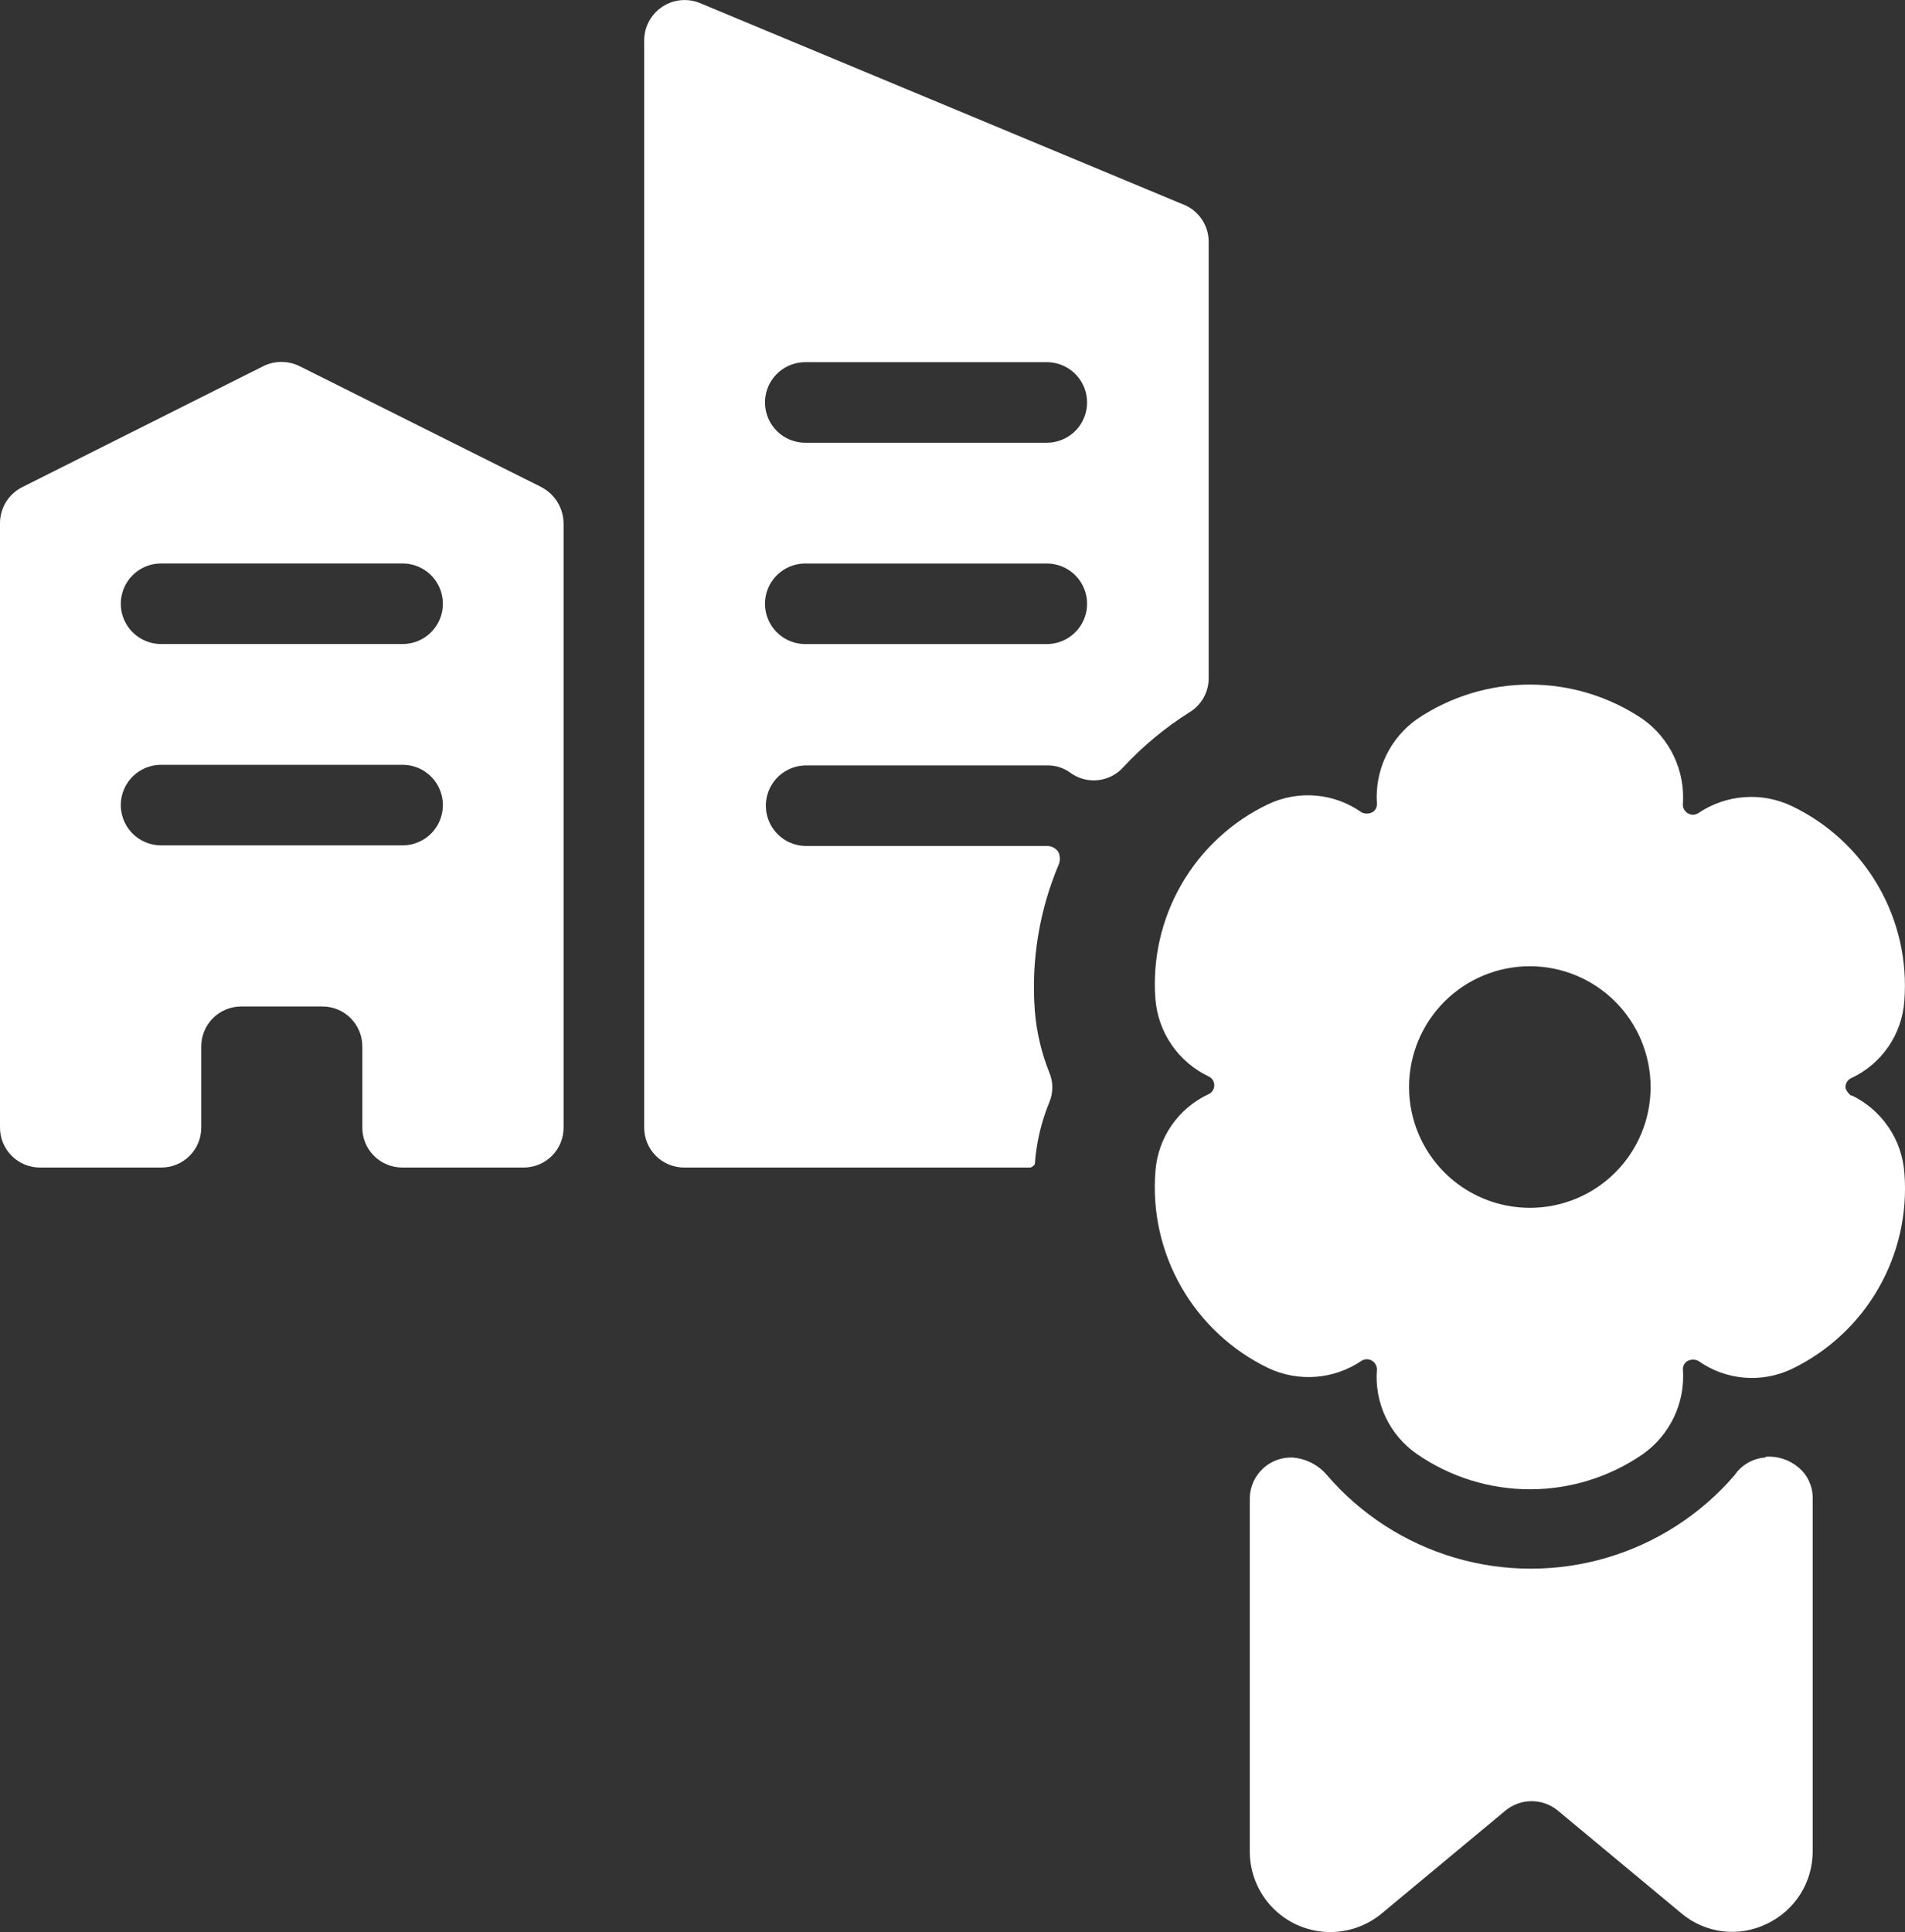
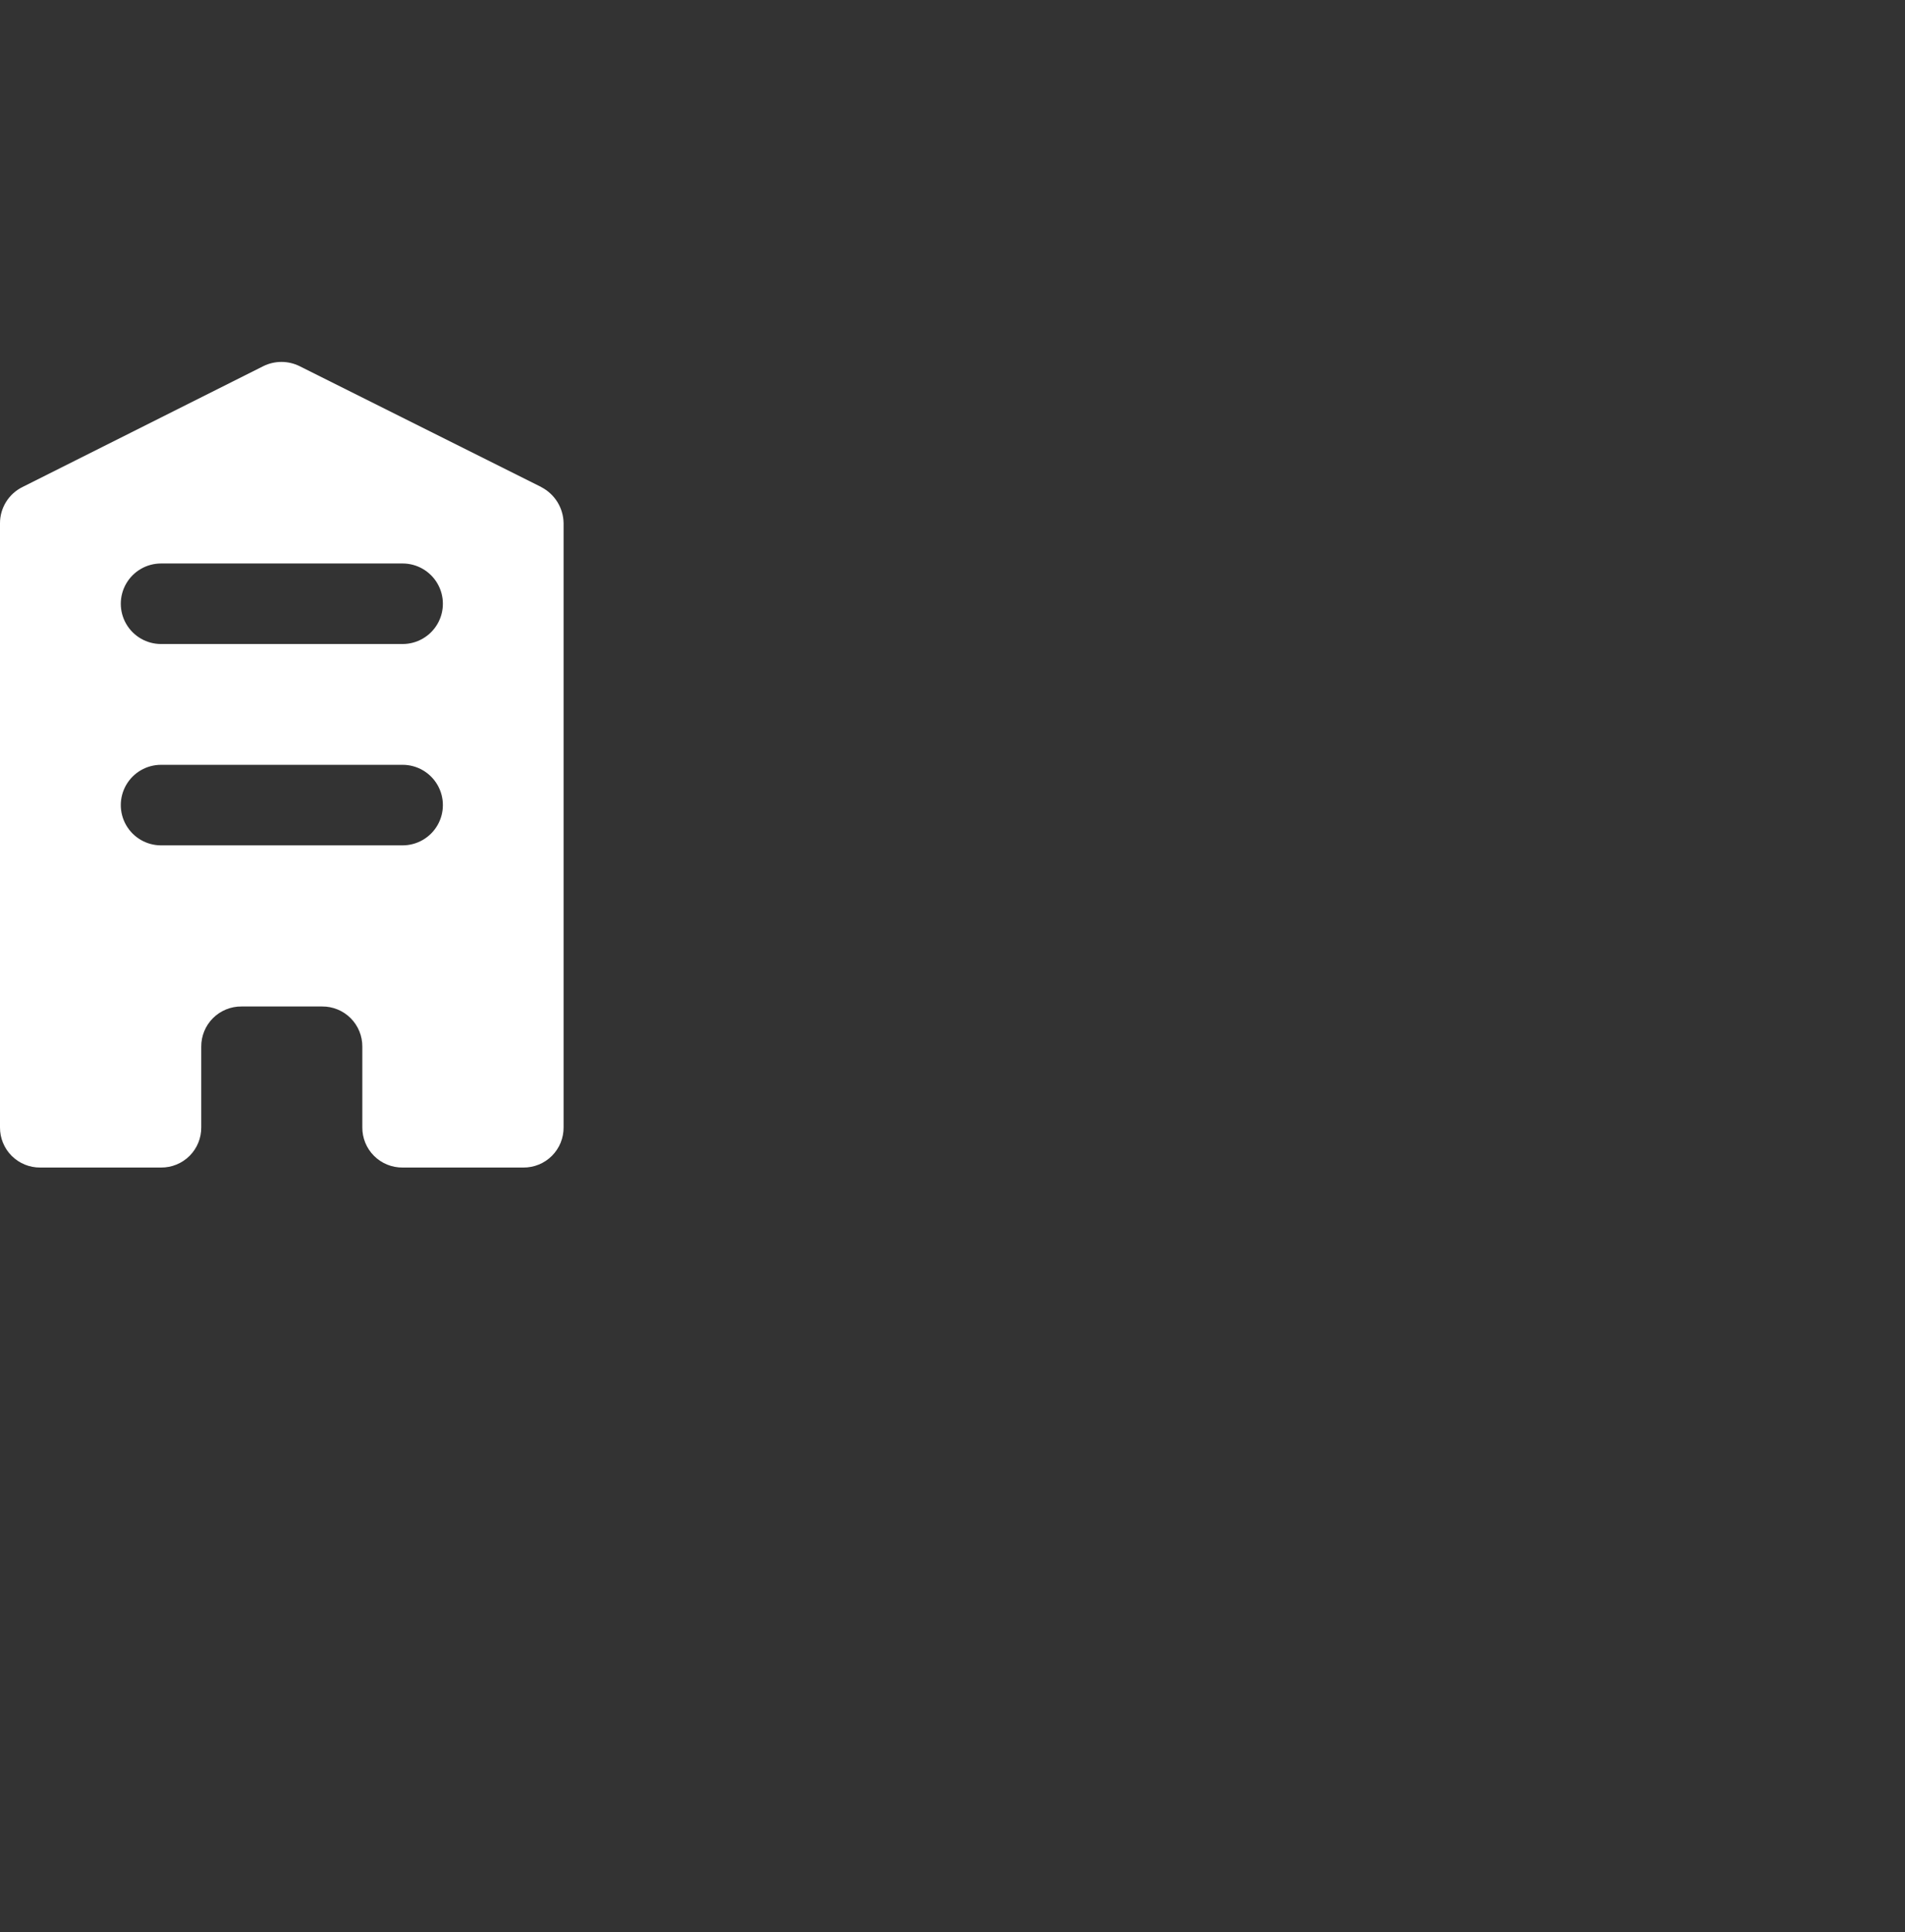
<svg xmlns="http://www.w3.org/2000/svg" width="46.531" height="47.184" viewBox="0 0 46.531 47.184">
  <rect x="0" y="0" width="46.531" height="47.184" fill="#333333" stroke="none" />
  <defs>
    <clipPath id="clip-path">
-       <path id="Tracé_4" data-name="Tracé 4" d="M9.834,11.386h-5.9a.983.983,0,0,1,0-1.967h5.9a.983.983,0,0,1,0,1.967Zm0,4.917h-5.9a.983.983,0,0,1,0-1.967h5.9a.983.983,0,0,1,0,1.967Zm3.383-8.753L7.317,4.6a1,1,0,0,0-.885,0L.551,7.551A.984.984,0,0,0,0,8.436V23.188a.974.974,0,0,0,.983.983h2.95a.974.974,0,0,0,.983-.983V21.221a.974.974,0,0,1,.983-.983H7.867a.974.974,0,0,1,.983.983v1.967a.974.974,0,0,0,.983.983h2.95a.974.974,0,0,0,.983-.983V8.436a1.007,1.007,0,0,0-.551-.885Z" transform="translate(0 -4.498)" fill="none" />
+       <path id="Tracé_4" data-name="Tracé 4" d="M9.834,11.386h-5.9a.983.983,0,0,1,0-1.967h5.9a.983.983,0,0,1,0,1.967Zm0,4.917h-5.9a.983.983,0,0,1,0-1.967h5.9a.983.983,0,0,1,0,1.967Zm3.383-8.753L7.317,4.6a1,1,0,0,0-.885,0L.551,7.551A.984.984,0,0,0,0,8.436V23.188a.974.974,0,0,0,.983.983h2.95a.974.974,0,0,0,.983-.983V21.221a.974.974,0,0,1,.983-.983H7.867a.974.974,0,0,1,.983.983v1.967a.974.974,0,0,0,.983.983h2.95a.974.974,0,0,0,.983-.983V8.436a1.007,1.007,0,0,0-.551-.885" transform="translate(0 -4.498)" fill="none" />
    </clipPath>
    <clipPath id="clip-path-2">
-       <path id="Tracé_5" data-name="Tracé 5" d="M17.834,10.815h-5.9a.983.983,0,0,1,0-1.967h5.9a.983.983,0,1,1,0,1.967Zm0,4.917h-5.9a.983.983,0,0,1,0-1.967h5.9a.983.983,0,1,1,0,1.967ZM21.158,4.993,9.357.076A.987.987,0,0,0,8,1V27.533a.974.974,0,0,0,.983.983h8.458a.275.275,0,0,0,.1-.079,4.869,4.869,0,0,1,.354-1.514.934.934,0,0,0,0-.728,5.142,5.142,0,0,1-.354-1.514,7.689,7.689,0,0,1,.59-3.58.38.38,0,0,0-.02-.3.336.336,0,0,0-.256-.138h-5.9a.983.983,0,0,1,0-1.967h5.9a.92.92,0,0,1,.551.177.97.97,0,0,0,1.3-.138A8.1,8.1,0,0,1,21.316,17.4a.974.974,0,0,0,.472-.846V5.9a.981.981,0,0,0-.61-.9Z" transform="translate(-8 -0.003)" fill="none" />
-     </clipPath>
+       </clipPath>
    <clipPath id="clip-path-3">
      <path id="Tracé_6" data-name="Tracé 6" d="M23.5,21.282a2.95,2.95,0,1,1,2.95-2.95A2.946,2.946,0,0,1,23.5,21.282Zm7.848-2.734s-.138-.118-.138-.216a.242.242,0,0,1,.138-.216,2.253,2.253,0,0,0,1.3-1.888,4.859,4.859,0,0,0-2.754-4.76,2.307,2.307,0,0,0-2.282.177.24.24,0,0,1-.256,0,.247.247,0,0,1-.118-.216,2.341,2.341,0,0,0-.983-2.085,4.929,4.929,0,0,0-5.507,0,2.328,2.328,0,0,0-.983,2.065.226.226,0,0,1-.118.216.292.292,0,0,1-.256,0,2.266,2.266,0,0,0-2.282-.2,4.859,4.859,0,0,0-2.754,4.76,2.292,2.292,0,0,0,1.3,1.888.239.239,0,0,1,0,.433,2.253,2.253,0,0,0-1.3,1.888,4.9,4.9,0,0,0,2.754,4.8,2.307,2.307,0,0,0,2.282-.177.24.24,0,0,1,.256,0,.247.247,0,0,1,.118.216A2.286,2.286,0,0,0,20.75,27.3a4.859,4.859,0,0,0,5.507,0,2.328,2.328,0,0,0,.983-2.065.226.226,0,0,1,.118-.216.292.292,0,0,1,.256,0,2.266,2.266,0,0,0,2.282.2,4.887,4.887,0,0,0,2.754-4.78,2.283,2.283,0,0,0-1.3-1.908Z" transform="translate(-14.342 -8.503)" fill="none" />
    </clipPath>
    <clipPath id="clip-path-4">
      <path id="Tracé_7" data-name="Tracé 7" d="M28.108,18.111h0a.993.993,0,0,0-.747.433,6.567,6.567,0,0,1-9.952,0,1.228,1.228,0,0,0-.846-.433,1.008,1.008,0,0,0-1.042.983v8.654a1.966,1.966,0,0,0,3.226,1.495l3.029-2.518a1.006,1.006,0,0,1,1.259,0l3.029,2.518a1.924,1.924,0,0,0,2.085.256,1.952,1.952,0,0,0,1.121-1.77V19.075a.963.963,0,0,0-.354-.728,1.119,1.119,0,0,0-.787-.256Z" transform="translate(-15.52 -18.089)" fill="none" />
    </clipPath>
  </defs>
  <g id="Calque_1-2" transform="translate(0 -10.943)">
    <g id="Groupe_9" data-name="Groupe 9" transform="translate(0 10.943)">
      <g id="Groupe_5" data-name="Groupe 5" transform="translate(0 8.84)" clip-path="url(#clip-path)">
        <rect id="Rectangle_37" data-name="Rectangle 37" width="33.437" height="39.338" transform="translate(-9.834 -9.829)" fill="#fff" />
      </g>
      <g id="Groupe_6" data-name="Groupe 6" transform="translate(15.735)" clip-path="url(#clip-path-2)">
        <rect id="Rectangle_38" data-name="Rectangle 38" width="33.437" height="48.188" transform="translate(-9.834 -9.84)" fill="#fff" />
      </g>
      <g id="Groupe_7" data-name="Groupe 7" transform="translate(28.209 16.718)" clip-path="url(#clip-path-3)">
-         <rect id="Rectangle_39" data-name="Rectangle 39" width="38" height="39.338" transform="translate(-9.839 -9.82)" fill="#fff" />
-       </g>
+         </g>
      <g id="Groupe_8" data-name="Groupe 8" transform="translate(30.526 35.573)" clip-path="url(#clip-path-4)">
-         <rect id="Rectangle_40" data-name="Rectangle 40" width="33.437" height="31.273" transform="translate(-9.874 -9.812)" fill="#fff" />
-       </g>
+         </g>
    </g>
  </g>
</svg>